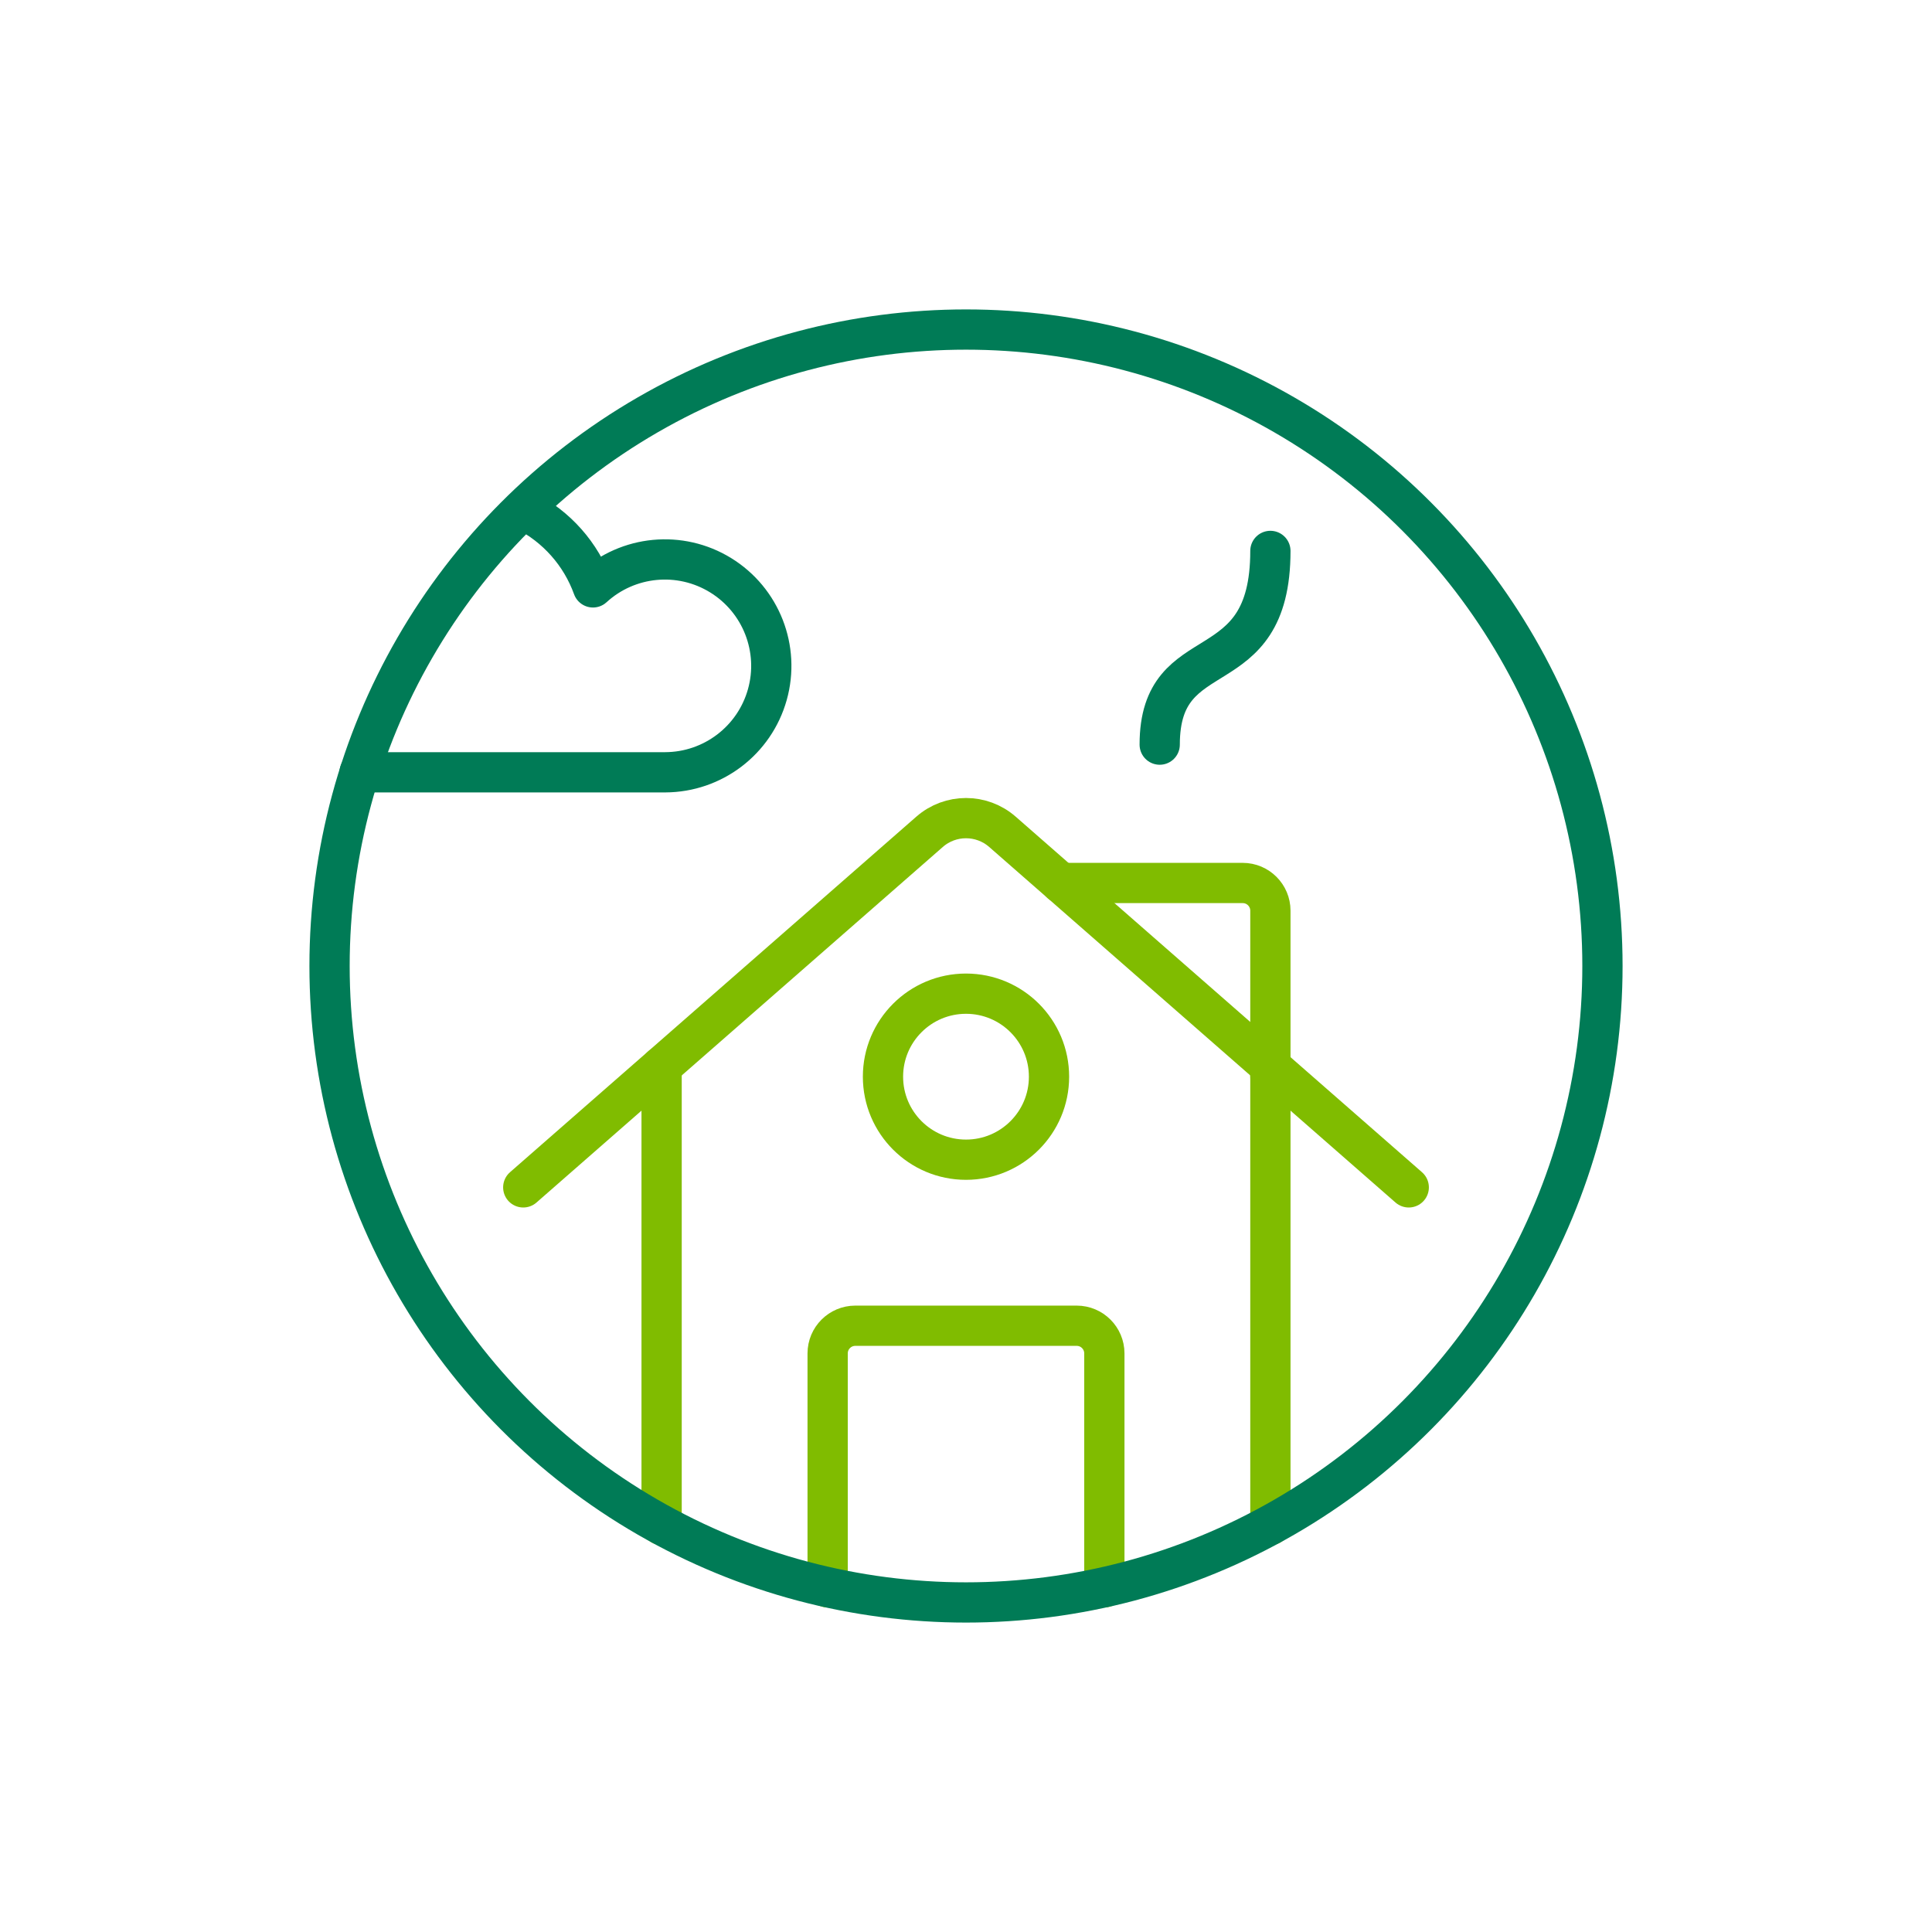
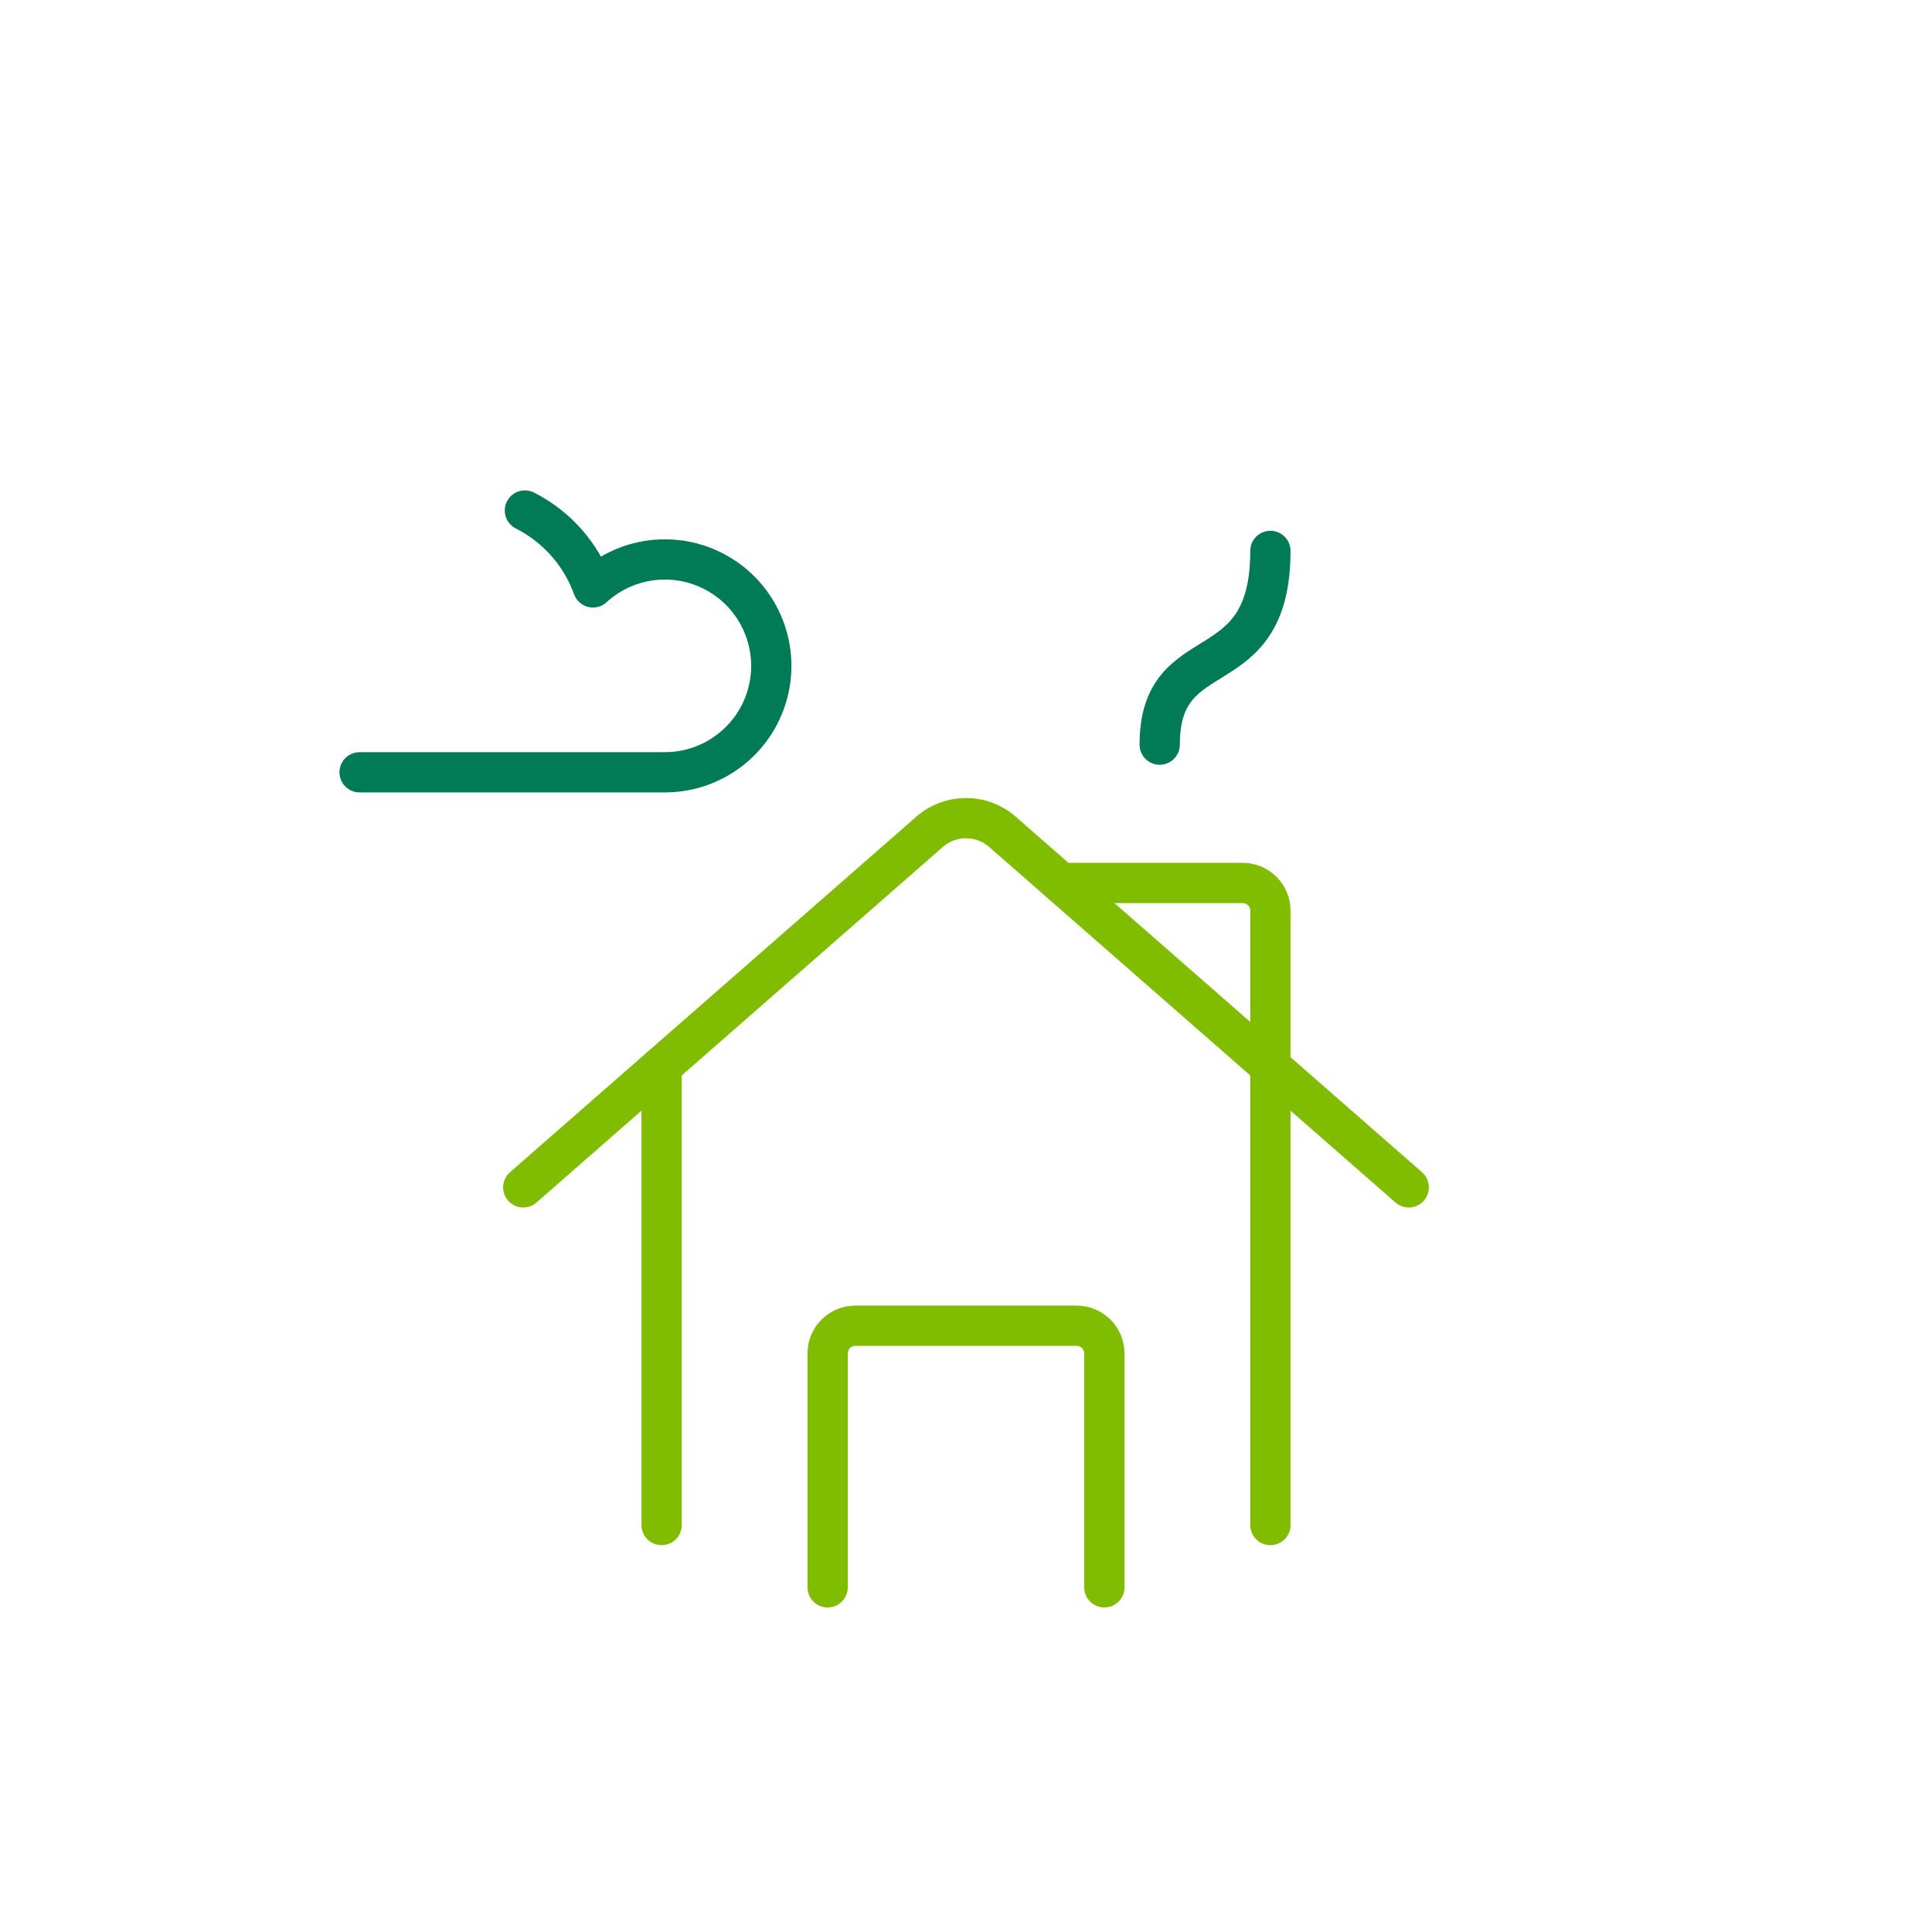
<svg xmlns="http://www.w3.org/2000/svg" width="96" height="96" viewBox="0 0 96 96">
  <g fill="none" fill-rule="evenodd" stroke-linecap="round" stroke-linejoin="round" stroke-width="2" transform="translate(16 16)">
    <path stroke="#007B56" d="M47.125,11.375 C47.125,18.25 41.625,15.5 41.625,21" />
    <line x1="47.125" x2="47.125" y1="59.778" y2="36.986" stroke="#80BC00" />
    <path stroke="#80BC00" d="M25.125,62.874 L25.125,51.25 C25.125,50.491 25.741,49.875 26.5,49.875 L37.5,49.875 C38.259,49.875 38.875,50.491 38.875,51.25 L38.875,62.874" />
    <line x1="16.875" x2="16.875" y1="36.986" y2="59.778" stroke="#80BC00" />
    <path stroke="#80BC00" d="M10,43 L30.188,25.334 C31.225,24.425 32.775,24.425 33.812,25.334 L54,43" />
    <path stroke="#80BC00" d="M36.714,27.875 L45.75,27.875 C46.509,27.875 47.125,28.491 47.125,29.25 L47.125,37.5" />
-     <circle cx="32" cy="37.5" r="4.125" stroke="#80BC00" />
    <path stroke="#007B56" d="M1.868,22.375 L17.056,22.375 C19.419,22.366 21.489,20.792 22.128,18.517 C22.767,16.243 21.82,13.821 19.808,12.583 C17.796,11.345 15.207,11.592 13.465,13.187 C12.866,11.529 11.656,10.163 10.082,9.367" />
-     <circle cx="32" cy="32" r="31.625" stroke="#007B56" />
  </g>
</svg>